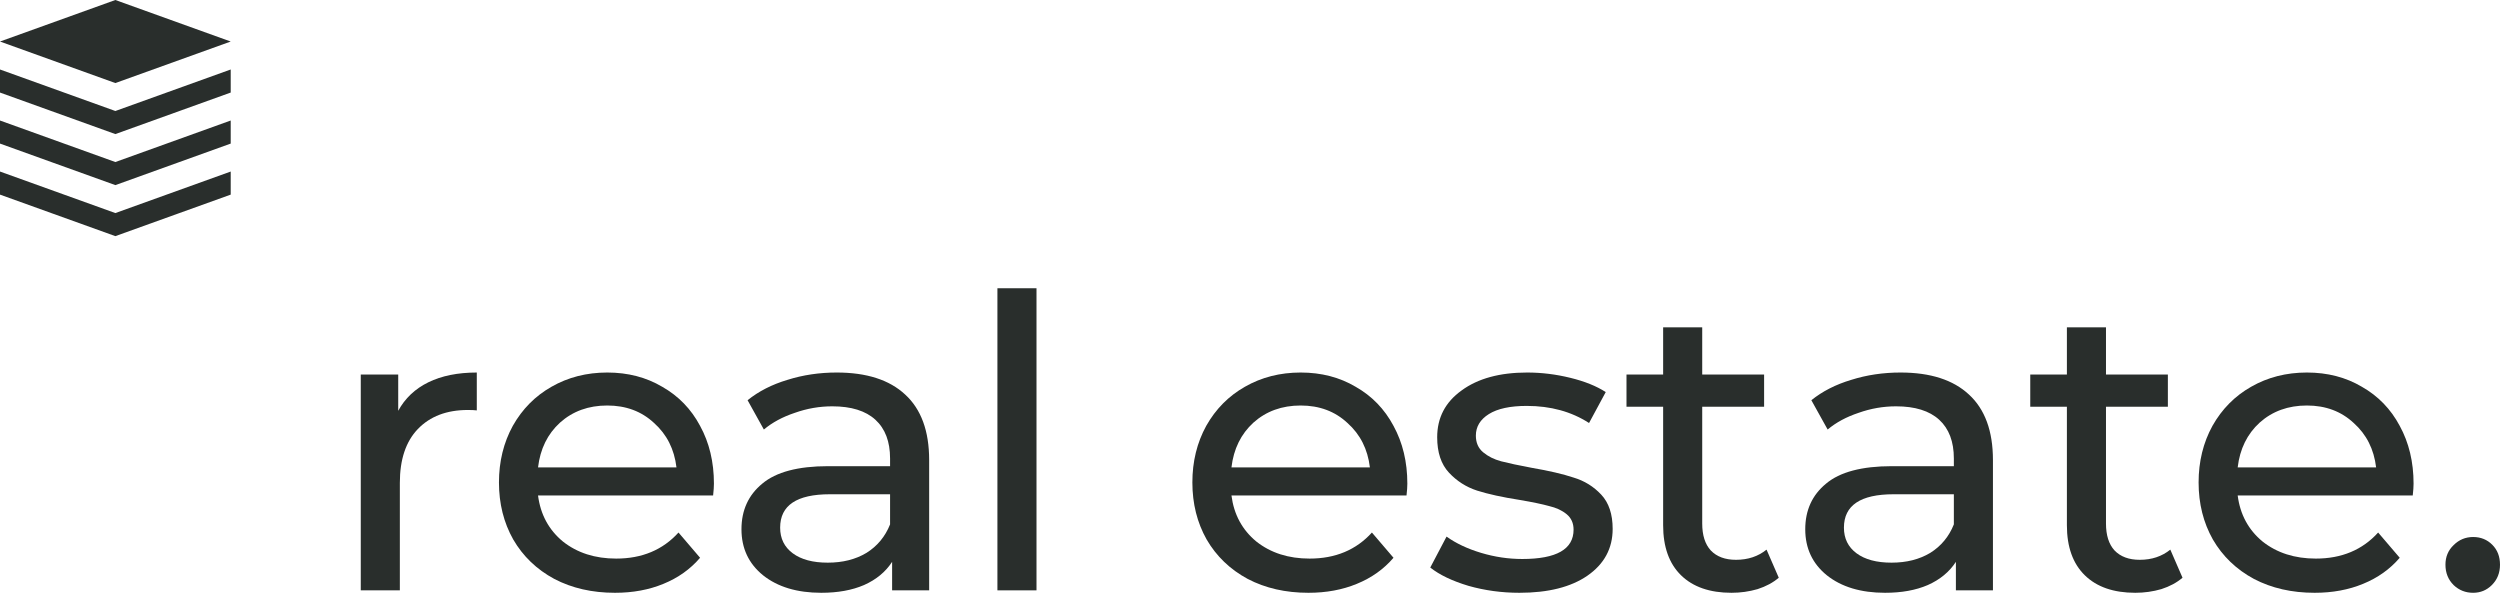
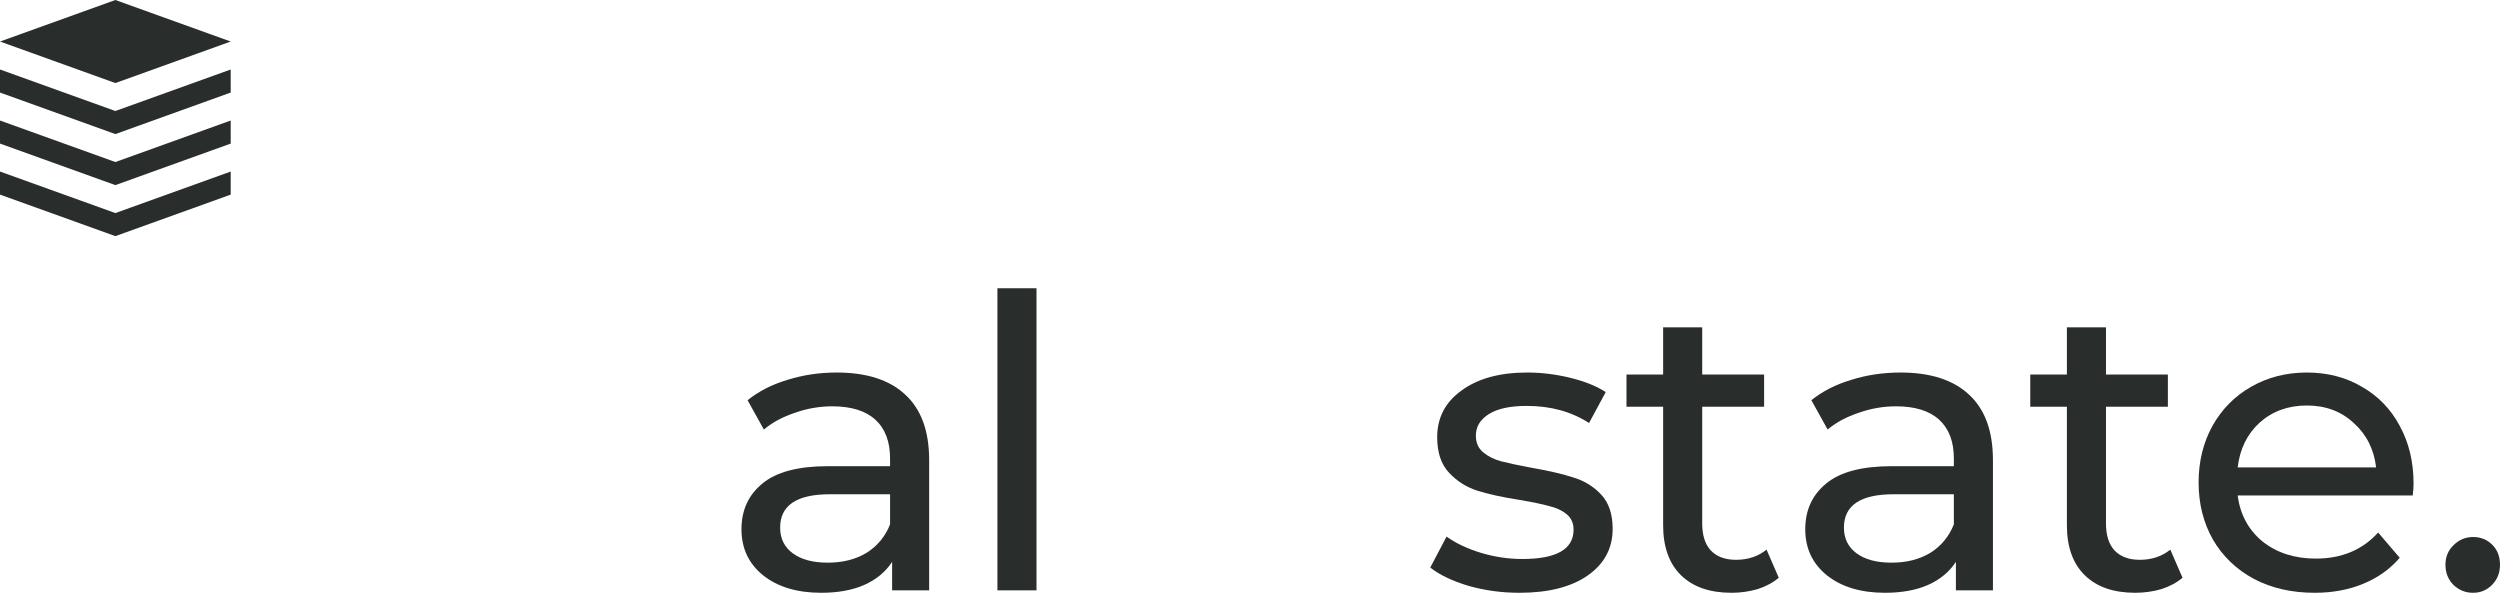
<svg xmlns="http://www.w3.org/2000/svg" width="310" height="74" viewBox="0 0 310 74" fill="none">
-   <path d="M49.379 50.939C50.221 49.391 51.466 48.213 53.115 47.405C54.764 46.597 56.767 46.193 59.123 46.193V50.889C58.853 50.855 58.483 50.838 58.012 50.838C55.387 50.838 53.317 51.629 51.802 53.211C50.322 54.759 49.581 56.98 49.581 59.875V73.203H44.735V46.446H49.379V50.939Z" fill="#292E2C" />
-   <path d="M88.527 59.976C88.527 60.346 88.493 60.834 88.426 61.44H66.717C67.02 63.796 68.047 65.697 69.797 67.144C71.581 68.558 73.785 69.265 76.41 69.265C79.608 69.265 82.183 68.188 84.135 66.034L86.81 69.164C85.599 70.578 84.084 71.654 82.267 72.395C80.483 73.135 78.48 73.506 76.259 73.506C73.432 73.506 70.924 72.933 68.737 71.789C66.549 70.611 64.85 68.979 63.638 66.892C62.46 64.805 61.871 62.449 61.871 59.824C61.871 57.233 62.443 54.894 63.587 52.807C64.765 50.72 66.364 49.105 68.383 47.96C70.436 46.782 72.742 46.193 75.3 46.193C77.858 46.193 80.129 46.782 82.115 47.96C84.135 49.105 85.7 50.72 86.81 52.807C87.955 54.894 88.527 57.283 88.527 59.976ZM75.3 50.283C72.978 50.283 71.025 50.989 69.444 52.403C67.895 53.817 66.987 55.668 66.717 57.956H83.882C83.613 55.701 82.687 53.867 81.106 52.453C79.557 51.006 77.622 50.283 75.3 50.283Z" fill="#292E2C" />
  <path d="M103.756 46.193C107.458 46.193 110.285 47.102 112.237 48.92C114.223 50.737 115.216 53.446 115.216 57.048V73.203H110.622V69.669C109.814 70.914 108.653 71.873 107.138 72.546C105.657 73.186 103.89 73.506 101.837 73.506C98.842 73.506 96.436 72.782 94.618 71.335C92.834 69.888 91.942 67.986 91.942 65.63C91.942 63.274 92.801 61.389 94.517 59.976C96.234 58.529 98.96 57.805 102.696 57.805H110.369V56.846C110.369 54.759 109.763 53.16 108.552 52.05C107.34 50.939 105.556 50.384 103.2 50.384C101.619 50.384 100.07 50.653 98.556 51.191C97.041 51.696 95.762 52.386 94.719 53.261L92.7 49.626C94.08 48.516 95.729 47.674 97.647 47.102C99.566 46.496 101.602 46.193 103.756 46.193ZM102.645 69.77C104.496 69.77 106.095 69.366 107.441 68.558C108.787 67.717 109.763 66.539 110.369 65.024V61.288H102.898C98.791 61.288 96.738 62.668 96.738 65.428C96.738 66.774 97.26 67.835 98.303 68.609C99.347 69.383 100.794 69.77 102.645 69.77Z" fill="#292E2C" />
  <path d="M123.68 35.743H128.526V73.203H123.68V35.743Z" fill="#292E2C" />
-   <path d="M174.51 59.976C174.51 60.346 174.477 60.834 174.409 61.44H152.701C153.004 63.796 154.03 65.697 155.781 67.144C157.564 68.558 159.769 69.265 162.394 69.265C165.591 69.265 168.166 68.188 170.118 66.034L172.794 69.164C171.582 70.578 170.068 71.654 168.25 72.395C166.466 73.135 164.464 73.506 162.243 73.506C159.415 73.506 156.908 72.933 154.72 71.789C152.533 70.611 150.833 68.979 149.621 66.892C148.444 64.805 147.854 62.449 147.854 59.824C147.854 57.233 148.427 54.894 149.571 52.807C150.749 50.72 152.348 49.105 154.367 47.96C156.42 46.782 158.726 46.193 161.283 46.193C163.841 46.193 166.113 46.782 168.099 47.96C170.118 49.105 171.683 50.72 172.794 52.807C173.938 54.894 174.51 57.283 174.51 59.976ZM161.283 50.283C158.961 50.283 157.009 50.989 155.427 52.403C153.879 53.817 152.97 55.668 152.701 57.956H169.866C169.597 55.701 168.671 53.867 167.089 52.453C165.541 51.006 163.606 50.283 161.283 50.283Z" fill="#292E2C" />
  <path d="M188.409 73.506C186.221 73.506 184.118 73.219 182.098 72.647C180.079 72.041 178.497 71.284 177.353 70.376L179.372 66.539C180.55 67.38 181.981 68.053 183.663 68.558C185.346 69.063 187.046 69.315 188.762 69.315C193.003 69.315 195.123 68.104 195.123 65.68C195.123 64.873 194.837 64.233 194.265 63.762C193.693 63.291 192.969 62.954 192.094 62.752C191.253 62.517 190.041 62.264 188.46 61.995C186.306 61.658 184.539 61.272 183.159 60.834C181.812 60.396 180.651 59.656 179.675 58.613C178.699 57.569 178.211 56.105 178.211 54.22C178.211 51.797 179.221 49.862 181.24 48.415C183.26 46.934 185.969 46.193 189.368 46.193C191.152 46.193 192.936 46.412 194.72 46.85C196.503 47.287 197.967 47.876 199.112 48.617L197.042 52.453C194.854 51.04 192.279 50.333 189.318 50.333C187.265 50.333 185.7 50.67 184.623 51.343C183.546 52.016 183.007 52.908 183.007 54.019C183.007 54.894 183.31 55.584 183.916 56.088C184.522 56.593 185.262 56.963 186.137 57.199C187.046 57.435 188.308 57.704 189.924 58.007C192.078 58.377 193.811 58.781 195.123 59.218C196.47 59.622 197.614 60.329 198.556 61.339C199.499 62.349 199.97 63.762 199.97 65.579C199.97 68.003 198.927 69.938 196.84 71.385C194.787 72.799 191.977 73.506 188.409 73.506Z" fill="#292E2C" />
  <path d="M220.567 71.638C219.86 72.243 218.985 72.715 217.941 73.051C216.898 73.354 215.821 73.506 214.71 73.506C212.018 73.506 209.931 72.782 208.45 71.335C206.969 69.888 206.229 67.818 206.229 65.125V50.434H201.685V46.446H206.229V40.59H211.075V46.446H218.749V50.434H211.075V64.923C211.075 66.37 211.429 67.481 212.136 68.255C212.876 69.029 213.919 69.416 215.266 69.416C216.747 69.416 218.009 68.996 219.052 68.154L220.567 71.638Z" fill="#292E2C" />
  <path d="M235.665 46.193C239.367 46.193 242.194 47.102 244.146 48.92C246.132 50.737 247.125 53.446 247.125 57.048V73.203H242.531V69.669C241.723 70.914 240.562 71.873 239.047 72.546C237.566 73.186 235.799 73.506 233.746 73.506C230.751 73.506 228.344 72.782 226.527 71.335C224.743 69.888 223.851 67.986 223.851 65.63C223.851 63.274 224.709 61.389 226.426 59.976C228.142 58.529 230.869 57.805 234.604 57.805H242.278V56.846C242.278 54.759 241.672 53.16 240.461 52.05C239.249 50.939 237.465 50.384 235.109 50.384C233.527 50.384 231.979 50.653 230.465 51.191C228.95 51.696 227.671 52.386 226.628 53.261L224.608 49.626C225.988 48.516 227.637 47.674 229.556 47.102C231.474 46.496 233.511 46.193 235.665 46.193ZM234.554 69.77C236.405 69.77 238.004 69.366 239.35 68.558C240.696 67.717 241.672 66.539 242.278 65.024V61.288H234.806C230.7 61.288 228.647 62.668 228.647 65.428C228.647 66.774 229.169 67.835 230.212 68.609C231.256 69.383 232.703 69.77 234.554 69.77Z" fill="#292E2C" />
  <path d="M270.633 71.638C269.926 72.243 269.051 72.715 268.008 73.051C266.965 73.354 265.888 73.506 264.777 73.506C262.084 73.506 259.998 72.782 258.517 71.335C257.036 69.888 256.295 67.818 256.295 65.125V50.434H251.752V46.446H256.295V40.59H261.142V46.446H268.816V50.434H261.142V64.923C261.142 66.37 261.495 67.481 262.202 68.255C262.943 69.029 263.986 69.416 265.332 69.416C266.813 69.416 268.075 68.996 269.119 68.154L270.633 71.638Z" fill="#292E2C" />
  <path d="M299.282 59.976C299.282 60.346 299.249 60.834 299.181 61.44H277.473C277.776 63.796 278.802 65.697 280.553 67.144C282.336 68.558 284.541 69.265 287.166 69.265C290.363 69.265 292.938 68.188 294.89 66.034L297.566 69.164C296.354 70.578 294.84 71.654 293.022 72.395C291.238 73.135 289.236 73.506 287.015 73.506C284.187 73.506 281.68 72.933 279.492 71.789C277.305 70.611 275.605 68.979 274.393 66.892C273.215 64.805 272.626 62.449 272.626 59.824C272.626 57.233 273.199 54.894 274.343 52.807C275.521 50.72 277.12 49.105 279.139 47.96C281.192 46.782 283.497 46.193 286.055 46.193C288.613 46.193 290.885 46.782 292.871 47.96C294.89 49.105 296.455 50.72 297.566 52.807C298.71 54.894 299.282 57.283 299.282 59.976ZM286.055 50.283C283.733 50.283 281.781 50.989 280.199 52.403C278.651 53.817 277.742 55.668 277.473 57.956H294.638C294.369 55.701 293.443 53.867 291.861 52.453C290.313 51.006 288.378 50.283 286.055 50.283Z" fill="#292E2C" />
  <path d="M306.668 73.506C305.726 73.506 304.918 73.186 304.245 72.546C303.572 71.873 303.236 71.032 303.236 70.022C303.236 69.046 303.572 68.238 304.245 67.599C304.918 66.926 305.726 66.589 306.668 66.589C307.611 66.589 308.402 66.909 309.041 67.548C309.681 68.188 310 69.012 310 70.022C310 71.032 309.664 71.873 308.991 72.546C308.351 73.186 307.577 73.506 306.668 73.506Z" fill="#292E2C" />
  <path d="M14.304 0L0 5.149L14.304 10.299L28.608 5.149L14.304 0Z" fill="#292E2C" />
  <path d="M28.608 8.616L14.304 13.765L0 8.616V11.477L14.304 16.626L28.608 11.477V8.616Z" fill="#292E2C" />
  <path d="M14.304 20.093L28.608 14.944V17.804L14.304 22.954L0 17.804V14.944L14.304 20.093Z" fill="#292E2C" />
  <path d="M28.608 21.271L14.304 26.42L0 21.271V24.132L14.304 29.281L28.608 24.132V21.271Z" fill="#292E2C" />
</svg>